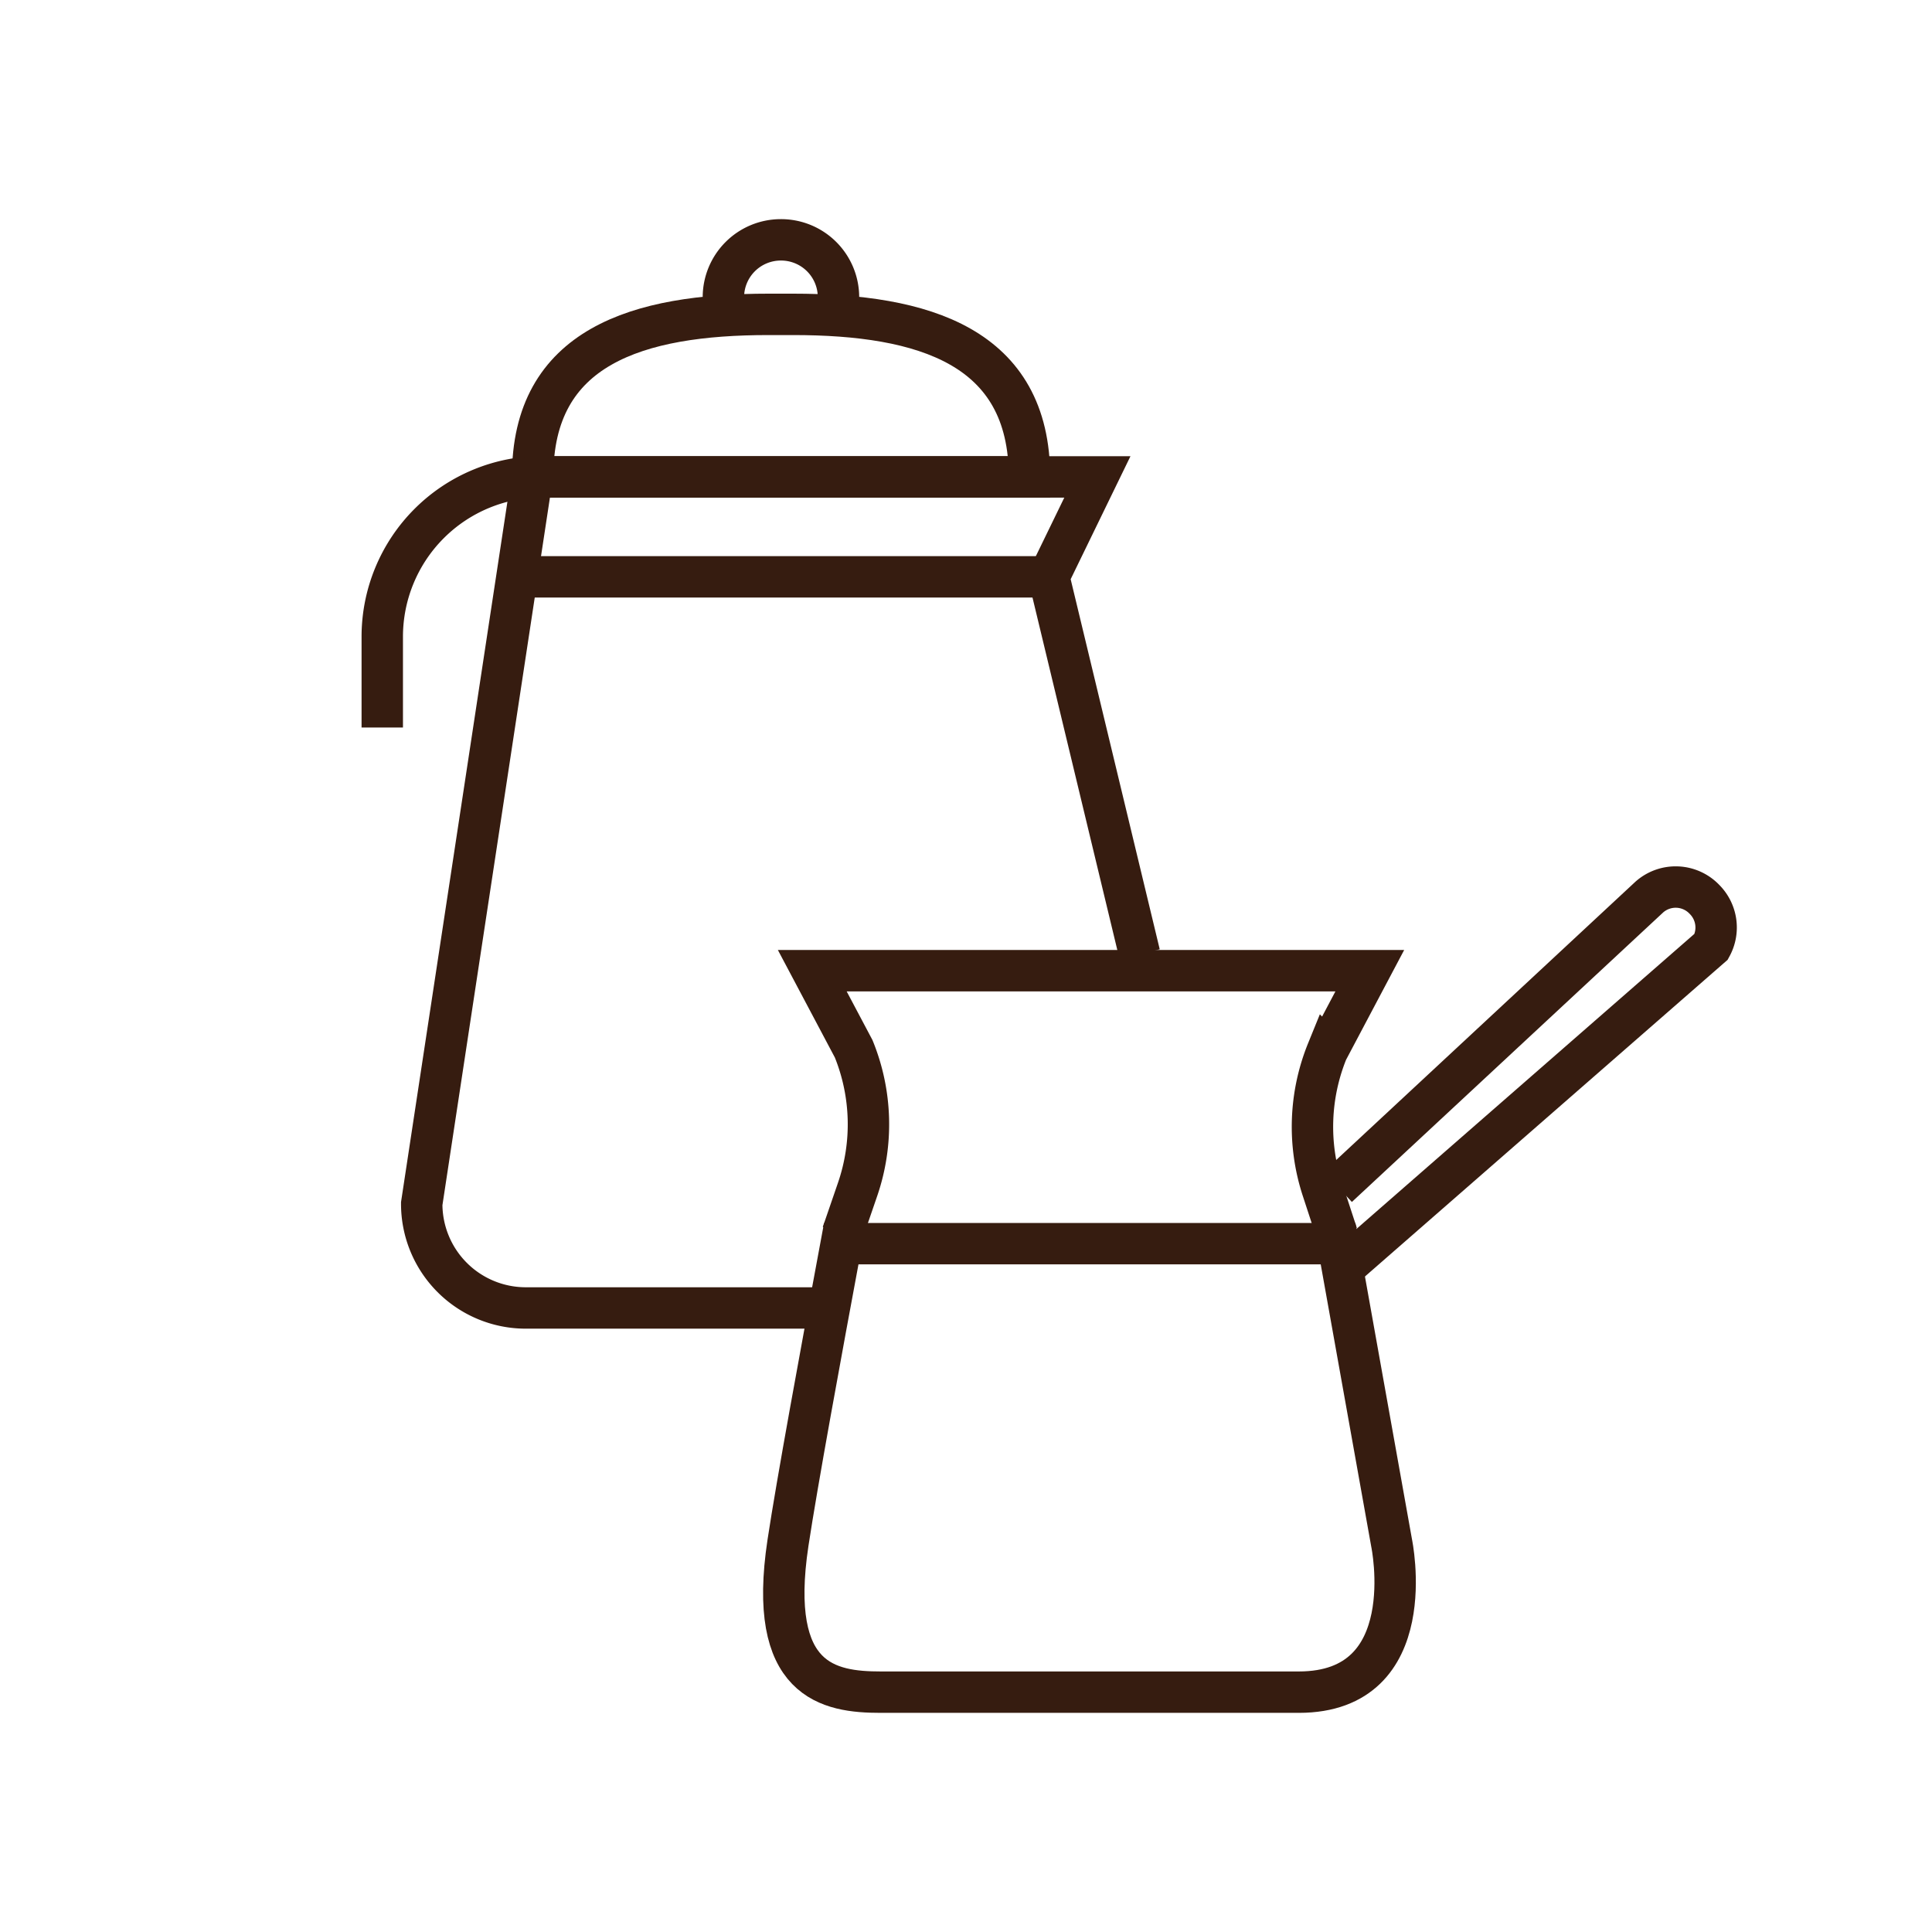
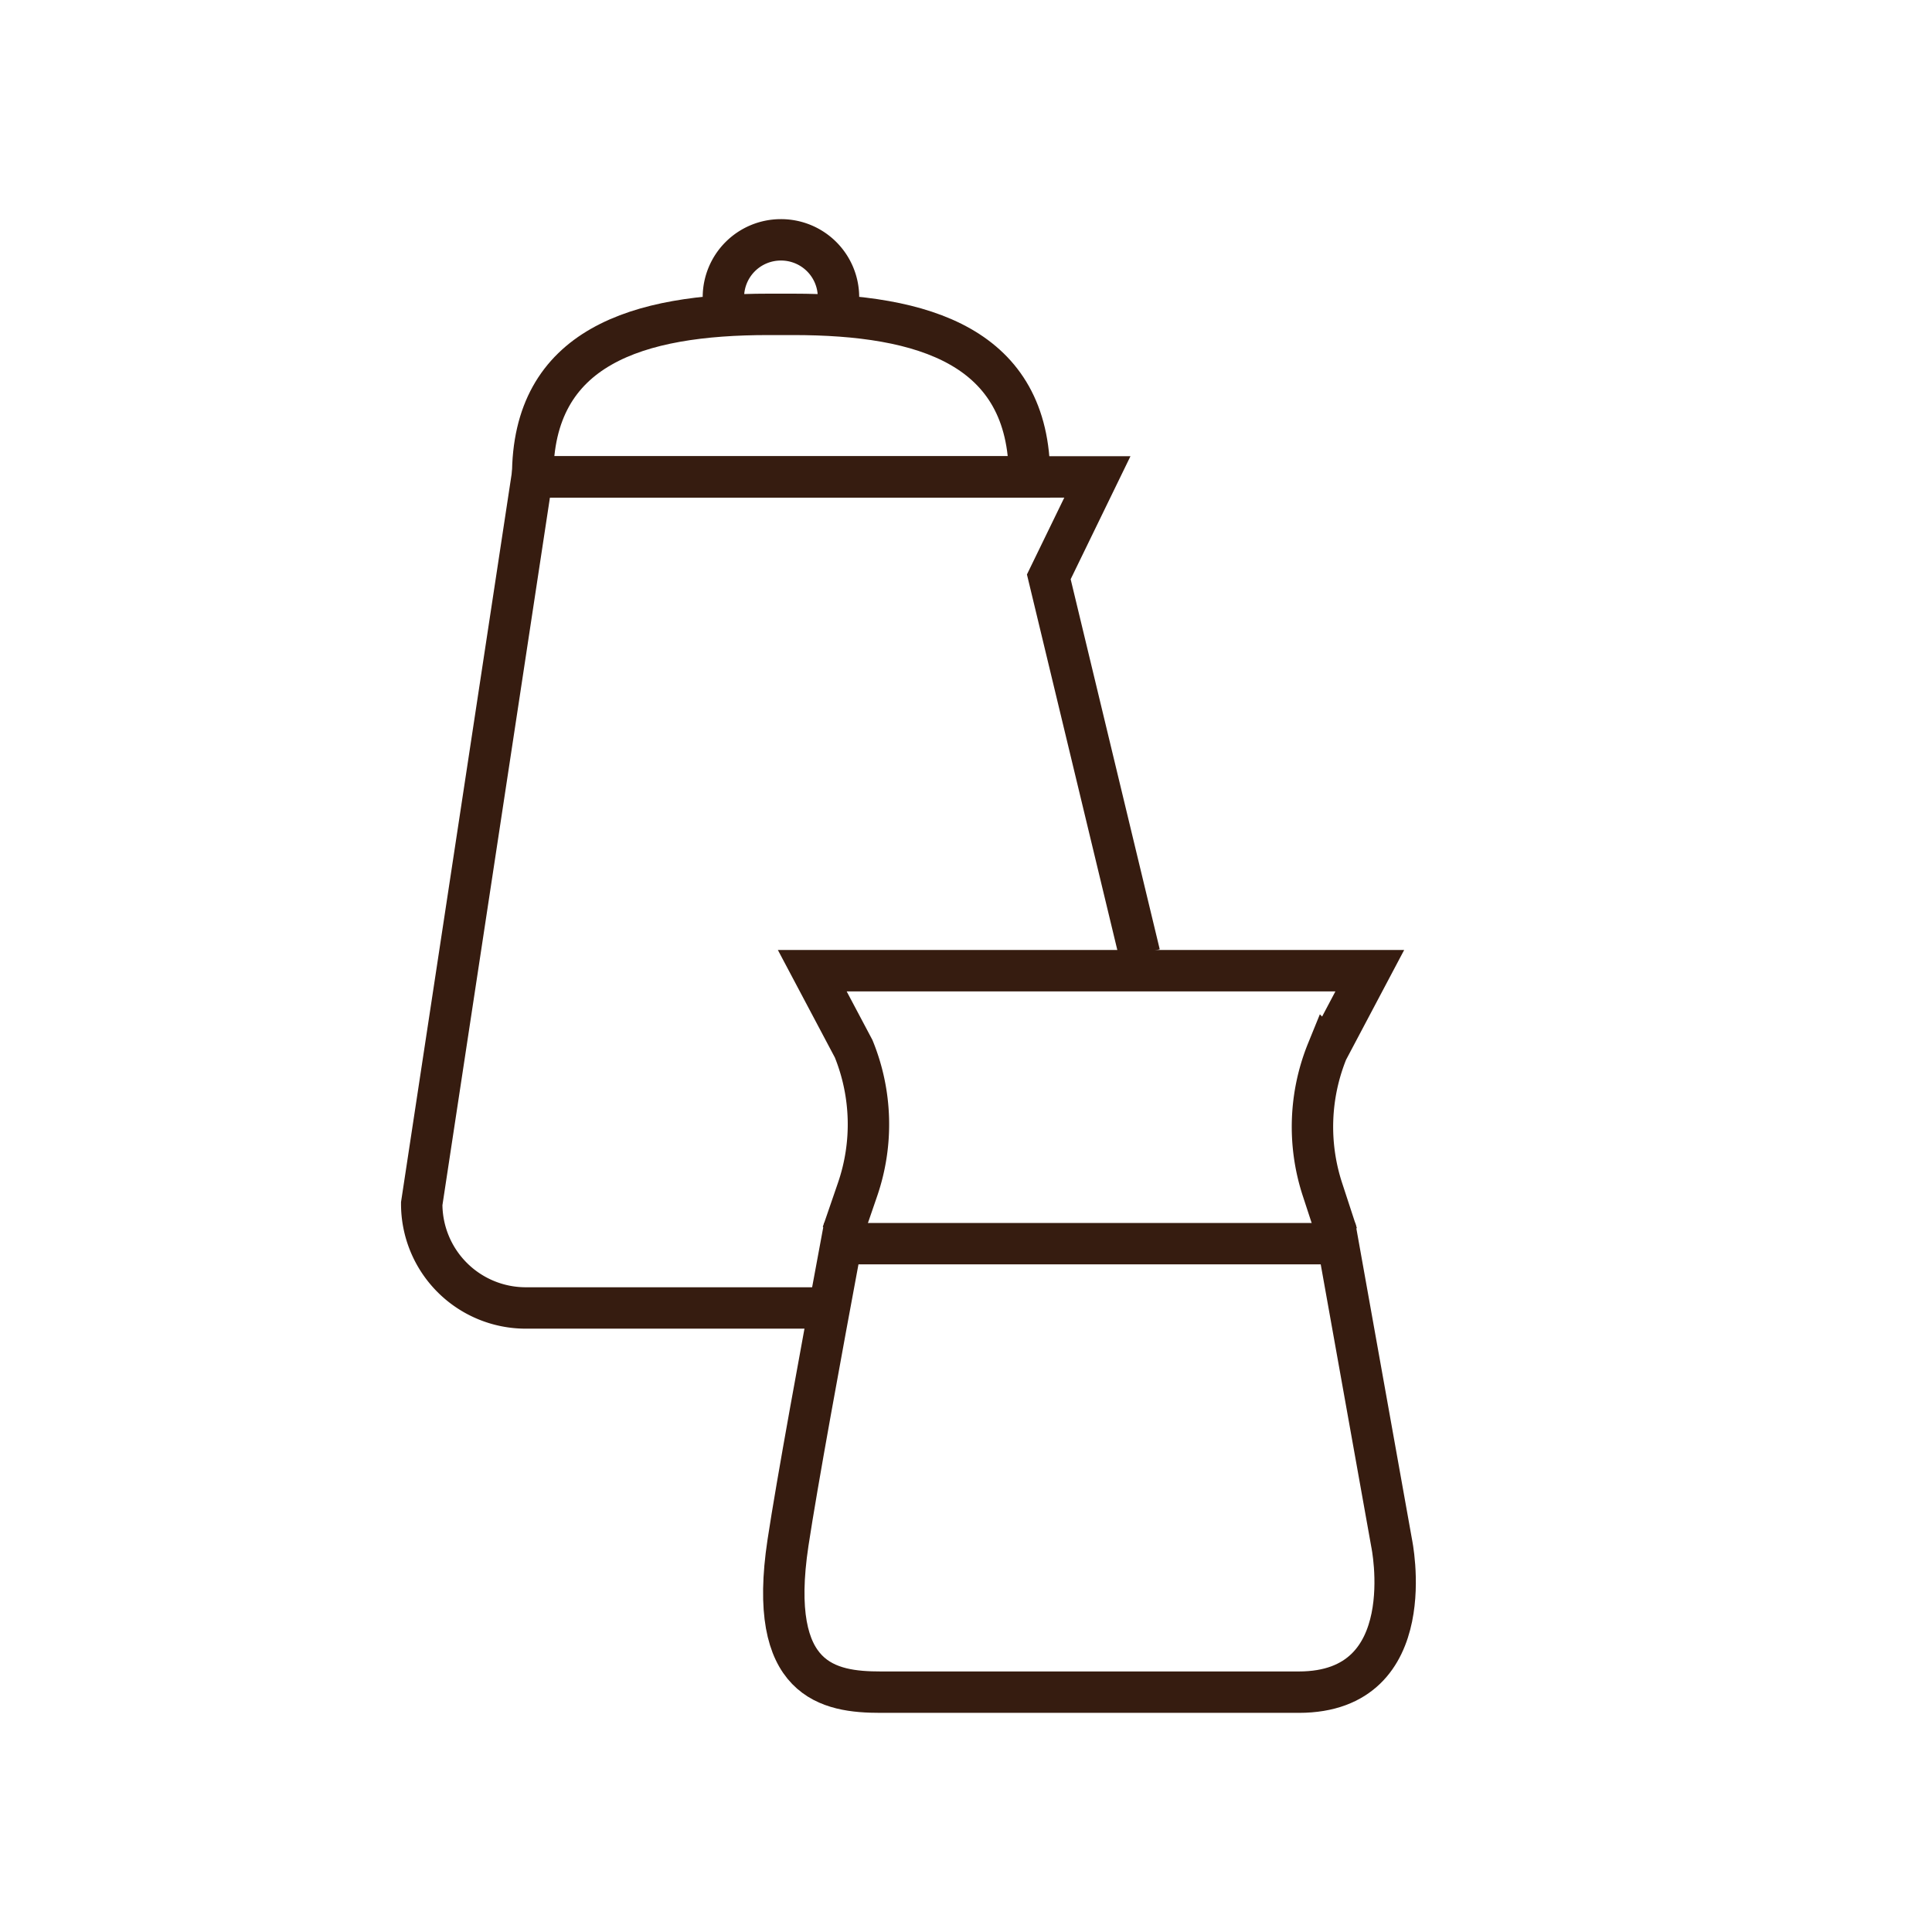
<svg xmlns="http://www.w3.org/2000/svg" id="Layer_1" data-name="Layer 1" width="70" height="70" viewBox="0 0 70 70">
  <path id="layer2-6" d="M30.52,44.7l.55-1.6A7.26,7.26,0,0,0,30.93,38l-1.5-2.83h20.2l-1.54,2.91a7.29,7.29,0,0,0-.18,5l.54,1.65" style="fill:none;stroke:#361c10;stroke-miterlimit:10;stroke-width:1.5px" />
  <path id="layer1-7" d="M50.42,55.9s1.14,5.41-3.36,5.41H31.91c-1.88,0-4.12-.38-3.36-5.41.33-2.18,1.18-6.81,1.93-10.84h18Z" style="fill:none;stroke:#361c10;stroke-miterlimit:10;stroke-width:1.5px" />
-   <path d="M48.6,46,62,34.3a1.44,1.44,0,0,0-.24-1.71h0a1.44,1.44,0,0,0-2-.09L48.47,43" style="fill:none;stroke:#361c10;stroke-miterlimit:10;stroke-width:1.5px" />
  <path d="M30.05,47.39h-11a3.77,3.77,0,0,1-3.77-3.78l4-26.33H39.76L38,20.9l3.29,13.67" style="fill:none;stroke:#361c10;stroke-miterlimit:10;stroke-width:1.5px" />
  <path d="M27.84,11.39h.9c4.73,0,8.56,1.16,8.56,5.89h-18C19.28,12.55,23.11,11.39,27.84,11.39Z" style="fill:none;stroke:#361c10;stroke-miterlimit:10;stroke-width:1.5px" />
  <path d="M26.21,10.77h0a2.08,2.08,0,0,1,2.07-2.08h0a2.08,2.08,0,0,1,2.1,2.08h0" style="fill:none;stroke:#361c10;stroke-miterlimit:10;stroke-width:1.5px" />
-   <path d="M19.65,17.27a5.8,5.8,0,0,0-5.8,5.8v3.29" style="fill:none;stroke:#361c10;stroke-miterlimit:10;stroke-width:1.5px" />
-   <line x1="38.02" y1="20.9" x2="18.67" y2="20.9" style="fill:none;stroke:#361c10;stroke-miterlimit:10;stroke-width:1.5px" />
</svg>